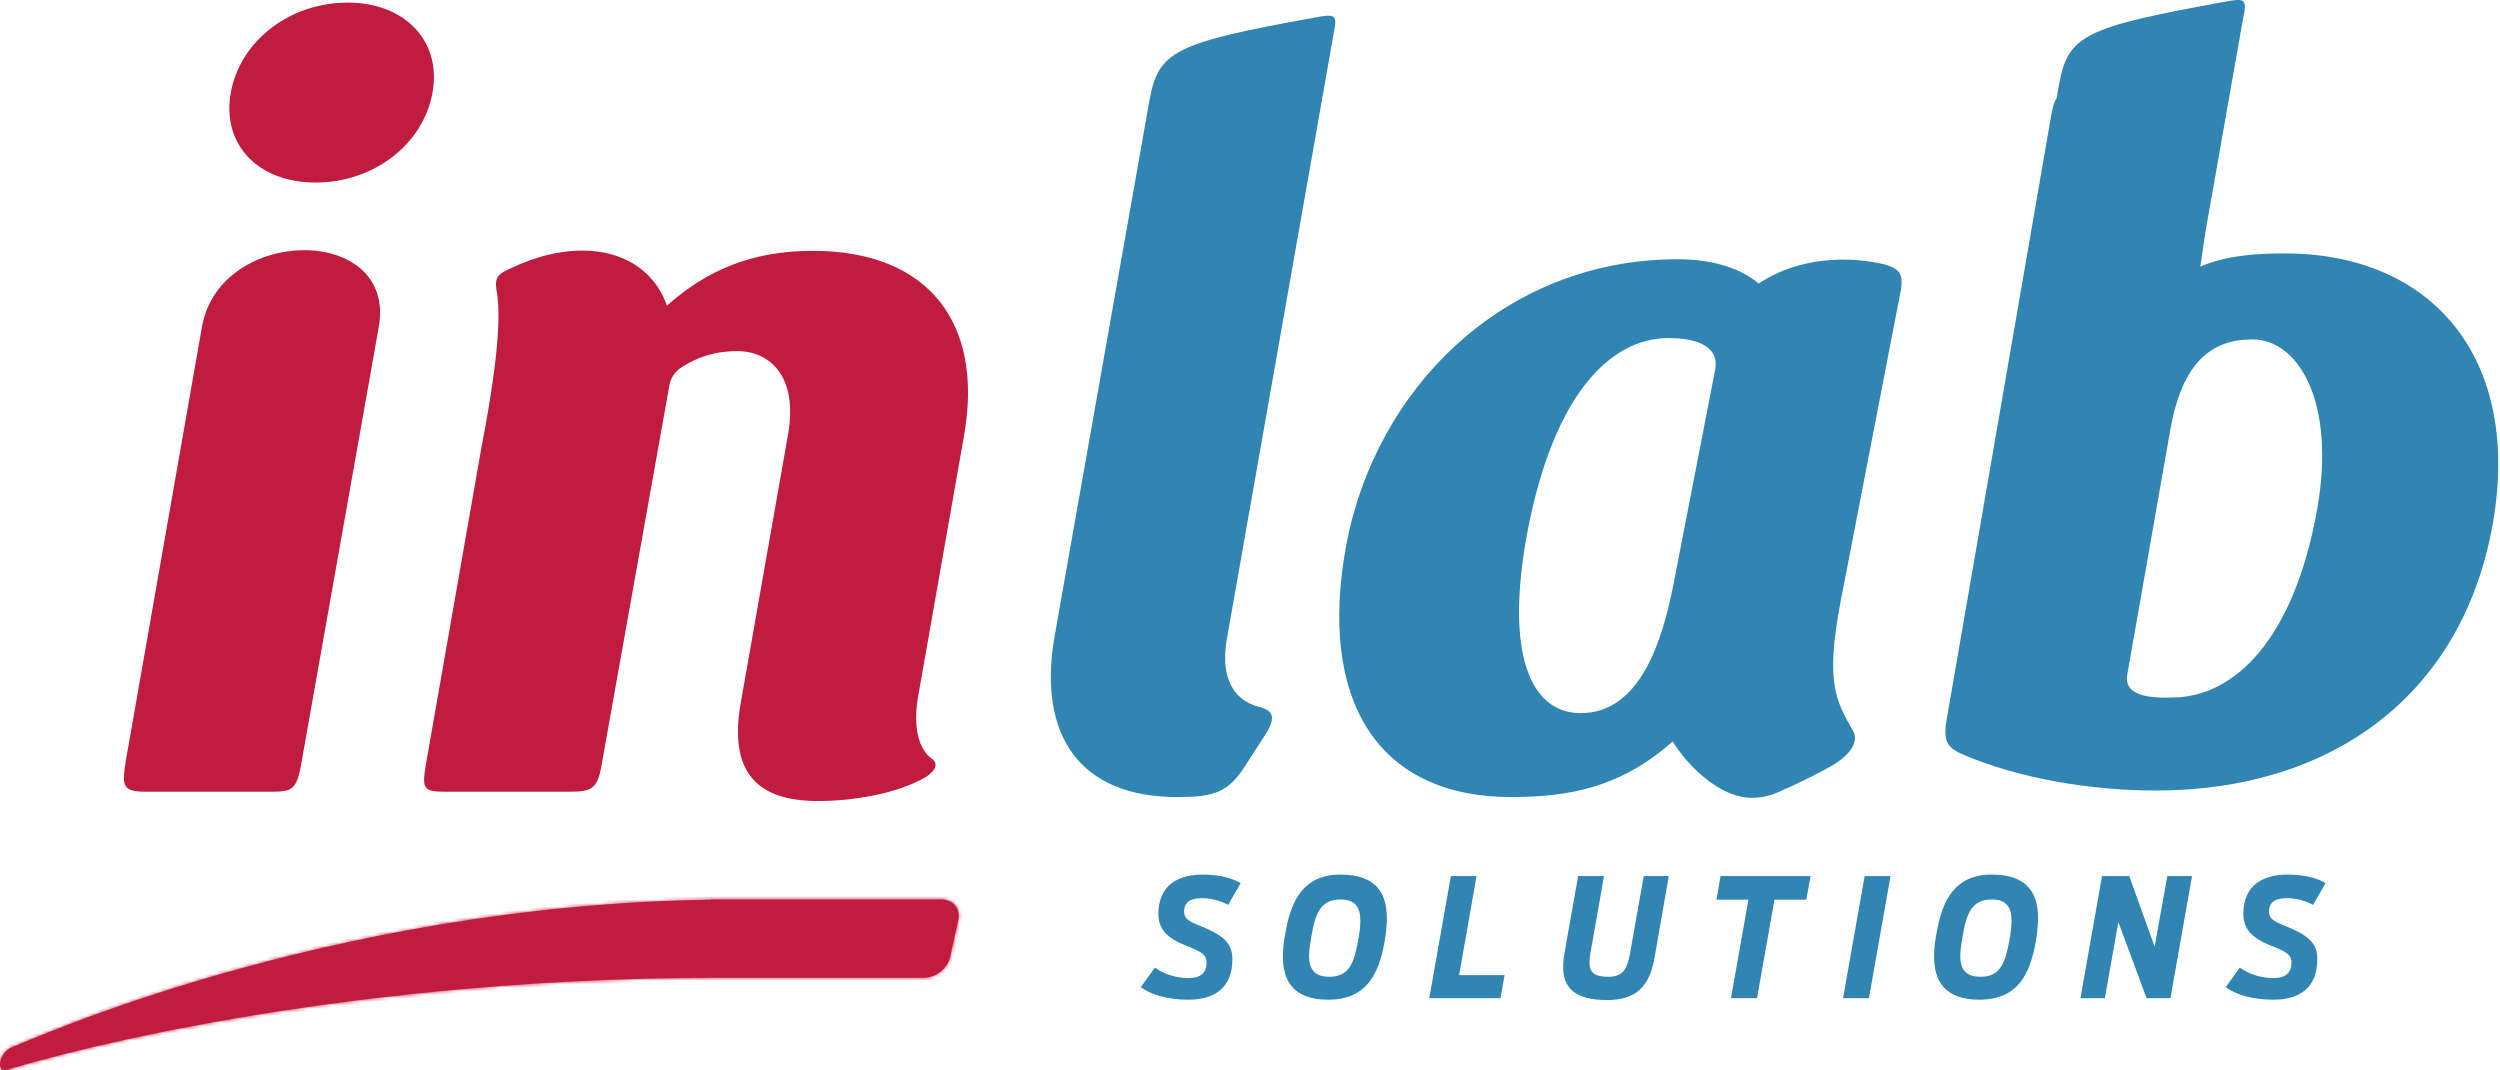
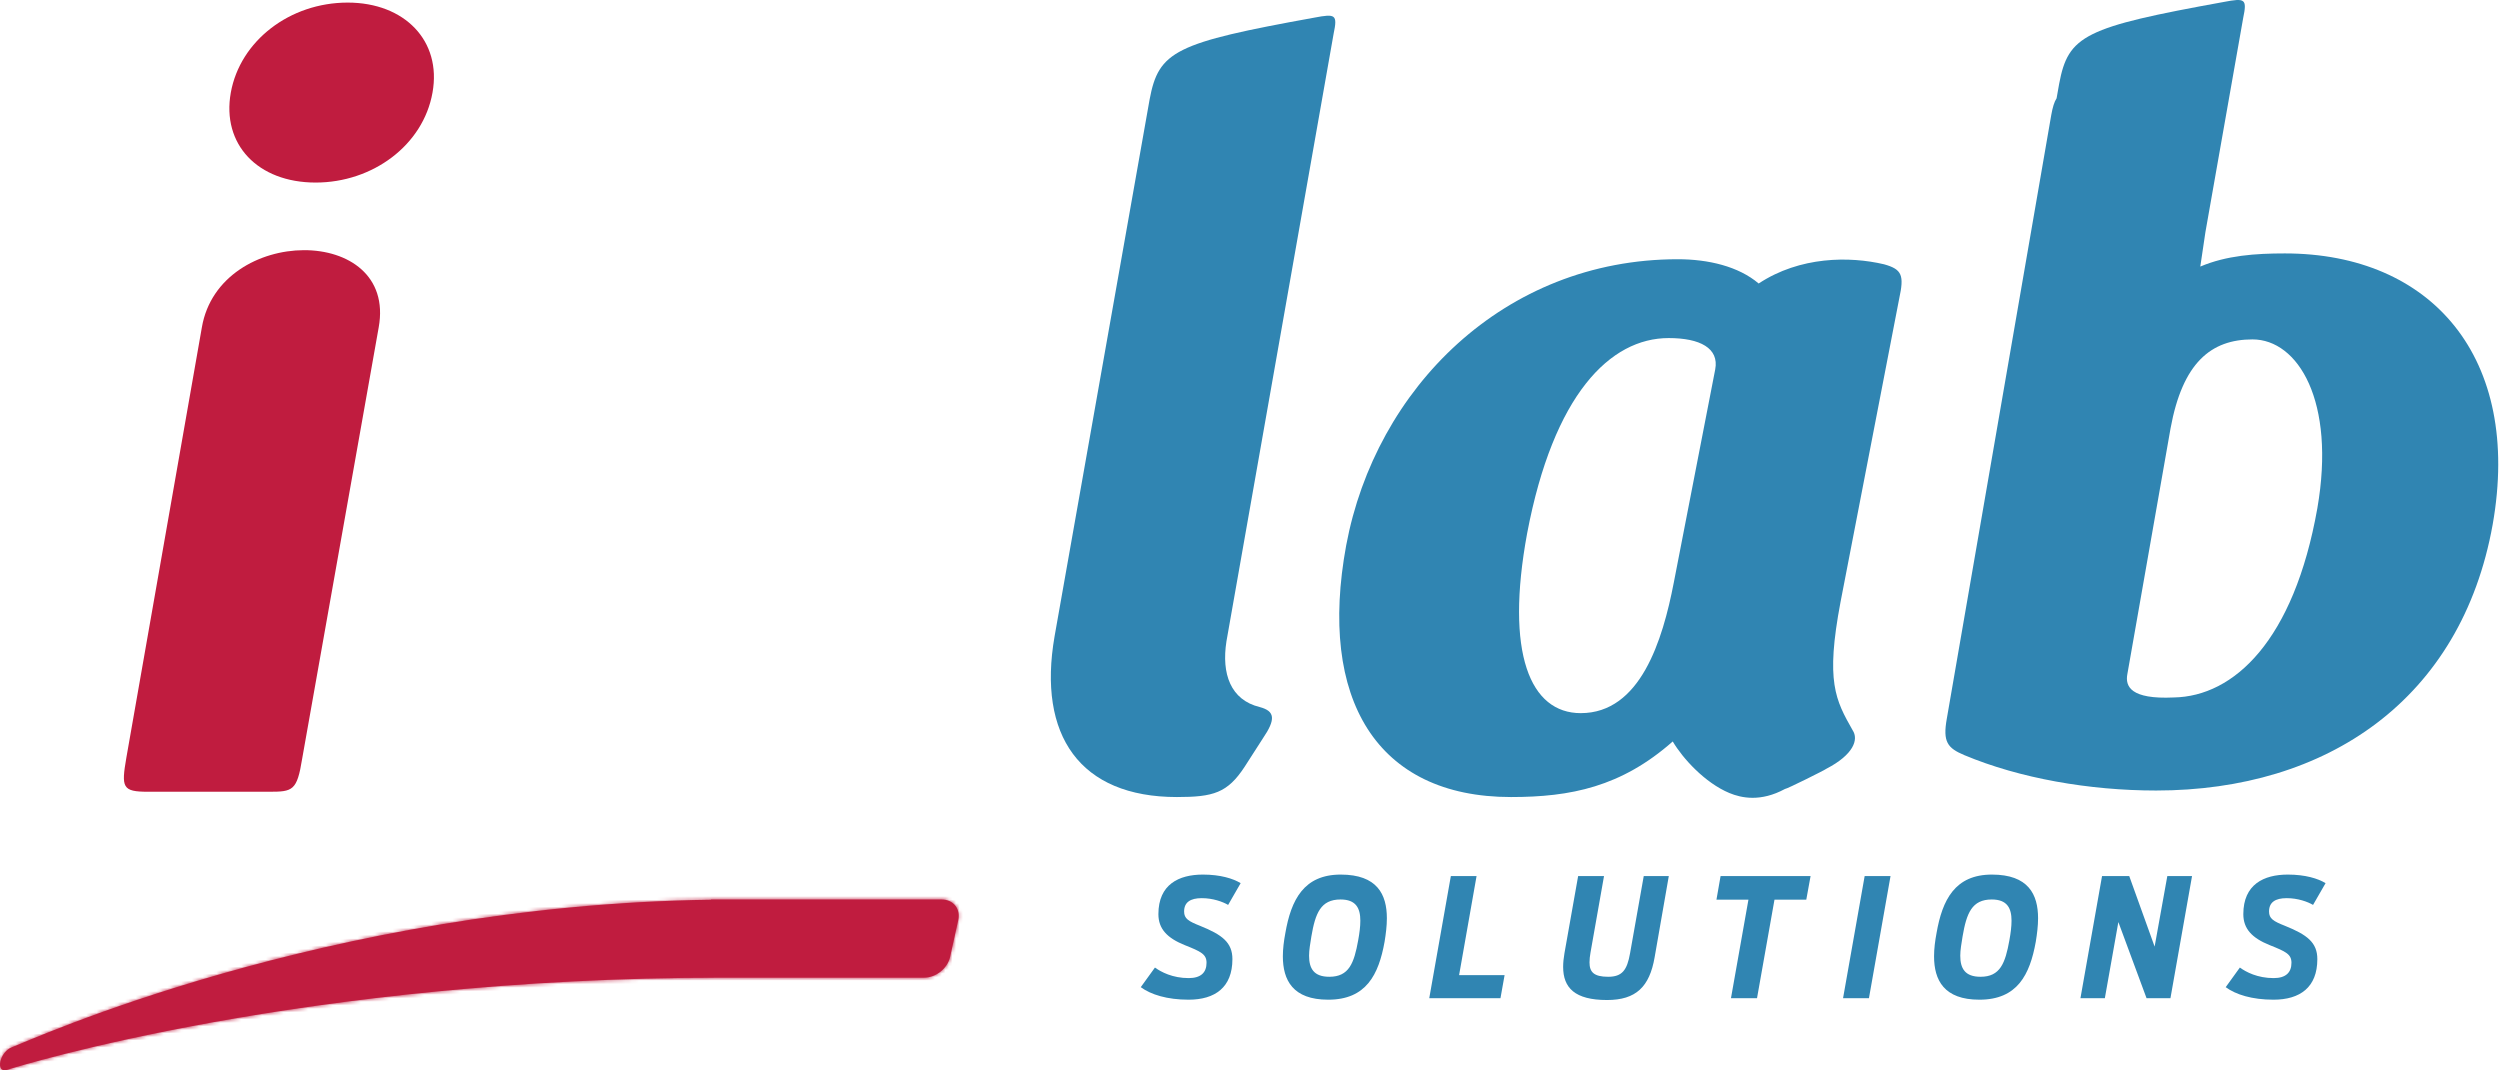
<svg xmlns="http://www.w3.org/2000/svg" width="710" height="304" viewBox="0 0 710 304" fill="none">
  <path d="M76.423 224.858H42.056C34.708 224.858 34.422 223.677 35.889 215.16L57.33 92.968C62.32 63.891 112.841 63.595 107.552 92.968L85.819 215.453C84.353 224.565 83.174 224.858 76.423 224.858Z" fill="#C01C3F" />
  <path d="M89.643 51.847C73.189 51.847 62.911 40.977 65.551 26.292C68.198 11.605 82.298 0.736 98.744 0.736C114.907 0.736 125.475 11.605 122.832 26.292C120.189 41.271 105.795 51.847 89.643 51.847Z" fill="#C01C3F" />
-   <path d="M262.849 220.743C254.624 225.445 242.291 227.495 232.301 227.495C215.268 227.495 207.039 219.572 210.273 200.179L223.783 123.516C226.724 107.069 218.789 99.725 209.393 99.725C202.344 99.725 197.637 101.784 193.825 104.133C191.475 105.599 190.3 107.657 190.008 110L170.912 216.923C169.736 223.975 168.269 224.858 161.513 224.858H126.561C120.1 224.858 119.801 223.975 120.978 216.923L136.839 126.455C138.895 115.88 142.712 94.435 141.244 83.863C140.363 79.167 140.659 77.989 145.648 75.933C165.036 66.828 183.837 70.933 189.413 86.803C200.576 76.817 213.503 71.233 230.836 71.233C263.736 71.233 279.593 91.797 273.721 124.1L260.796 197.537C259.329 205.47 260.503 212.52 264.612 215.453C266.379 216.632 266.083 218.687 262.849 220.743Z" fill="#C01C3F" />
  <path d="M353.483 217.751C348.601 225.216 344.577 226.36 334.243 226.36C306.679 226.36 294.617 208.85 299.499 180.716L326.487 28.26C329.075 14.476 333.668 12.176 373.288 5.005C379.321 3.855 379.891 4.139 378.745 9.596L348.309 182.152C346.877 191.339 349.461 198.796 357.787 200.811C362.092 201.957 362.375 204.256 358.651 209.709L353.483 217.751Z" fill="#3085B2" />
  <path d="M487.121 104.916L475.349 165.495C472.189 181.858 465.872 202.532 448.931 202.532C434.576 202.532 427.399 185.597 433.716 151.42C441.18 112.089 457.256 96.012 473.909 96.012C482.811 96.012 488.267 98.887 487.121 104.916ZM539.372 84.819C540.804 78.215 540.235 76.492 535.065 75.057C525.305 72.761 511.232 72.761 499.463 80.515C493.723 75.632 485.109 73.623 476.495 73.623C427.113 73.623 390.641 110.368 382.32 154.869C374.281 198.516 390.936 226.36 429.121 226.36C446.06 226.36 460.417 223.495 475.06 210.574C477.932 215.451 484.249 222.344 491.137 225.215C494.584 226.646 500.033 227.8 506.931 224.068C507.5 224.068 518.412 218.615 518.704 218.319C526.451 214.303 527.883 209.997 526.161 207.413C521.285 198.796 518.412 193.635 522.713 170.952L539.372 84.819Z" fill="#3085B2" />
  <path d="M658.124 144.36C651.456 181.996 634.397 197.795 617.345 198.08C605.08 198.657 603.525 194.921 604.165 191.474L616.433 121.665C619.857 102.995 627.936 96.391 639.709 96.391C652.635 96.391 663.407 113.908 658.124 144.36ZM648.893 71.972C640.56 71.972 632.317 72.543 624.884 75.707L626.333 65.955L637.06 5.136C638.204 -0.32 637.636 -0.604 631.604 0.547C591.981 7.719 587.389 10.017 584.8 23.803L584.071 27.92C583.405 28.931 582.951 30.459 582.553 32.683L552.891 204.112C551.708 210.72 553.105 212.444 557.86 214.456C573.625 221.058 593.38 224.508 612.335 224.508C660.88 224.508 699.011 198.657 707.921 148.956C716.305 101.555 690.541 71.972 648.893 71.972Z" fill="#3085B2" />
  <path d="M201.925 255.45L201.917 255.524C92.293 257.068 7.187 296.073 3.512 297.363C-0.179 298.641 -1.44 304.97 2.082 303.821C5.603 302.673 86.868 277.651 205.16 277.651H262.495C265.819 277.651 269.1 275.009 269.831 271.756L272.135 261.34C272.855 258.081 270.733 255.45 267.4 255.45H201.925Z" fill="#C01C3F" />
  <mask id="mask0_1_3" style="mask-type:luminance" maskUnits="userSpaceOnUse" x="-1" y="255" width="274" height="49">
    <path d="M201.925 255.45L201.917 255.524C92.293 257.068 7.187 296.073 3.512 297.363C-0.179 298.641 -1.44 304.97 2.082 303.821C5.603 302.673 86.868 277.651 205.16 277.651H262.495C265.819 277.651 269.1 275.009 269.831 271.756L272.135 261.34C272.855 258.081 270.733 255.45 267.4 255.45H201.925Z" fill="white" />
  </mask>
  <g mask="url(#mask0_1_3)">
    <path d="M77.134 -19.219L294.297 267.828L474.297 579.639L-22.884 292.591L77.134 -19.219Z" fill="#C01C3F" />
  </g>
  <path d="M323.977 280.356L328.004 274.784C329.736 276.046 333.011 277.78 337.6 277.78C341.111 277.78 342.656 276.141 342.656 273.427C342.656 270.992 341.063 270.244 336.476 268.417C331.467 266.405 328.985 263.783 328.985 259.617C328.985 251.143 334.837 248.381 341.625 248.381C346.588 248.381 350.192 249.505 352.344 250.816L348.788 256.996C347.288 256.105 344.48 255.076 341.296 255.076C338.067 255.076 336.288 256.245 336.288 258.868C336.288 260.88 337.507 261.629 340.829 262.94C347.103 265.469 350.005 267.668 350.005 272.397C350.005 280.401 345.089 283.912 337.552 283.912C331.467 283.912 326.832 282.462 323.977 280.356Z" fill="#3085B2" />
  <path d="M385.728 267.015C386.101 264.955 386.335 263.128 386.335 261.488C386.335 257.884 385.071 255.451 380.717 255.451C375.053 255.451 373.557 259.382 372.432 265.936C372.105 267.951 371.776 269.821 371.776 271.413C371.776 275.017 373.087 277.405 377.533 277.405C383.105 277.405 384.556 273.567 385.728 267.015ZM364.332 271.6C364.332 269.446 364.615 267.248 365.036 265C366.675 255.543 370.279 248.381 380.764 248.381C391.111 248.381 393.871 254 393.871 260.787C393.871 262.94 393.592 265.188 393.217 267.48C391.532 276.844 387.973 283.912 377.207 283.912C367.144 283.912 364.332 278.341 364.332 271.6Z" fill="#3085B2" />
  <path d="M412.041 248.803H419.344L414.384 276.937H427.303L426.133 283.491H405.909L412.041 248.803Z" fill="#3085B2" />
  <path d="M443.933 274.596C443.933 273.379 444.072 272.068 444.307 270.709L448.192 248.803H455.541L451.704 270.523C451.516 271.552 451.421 272.491 451.421 273.333C451.421 276.046 452.64 277.405 456.712 277.405C460.691 277.405 462.095 275.532 462.94 270.709L466.823 248.803H473.939L469.912 271.881C468.461 280.26 464.623 284.005 456.384 284.005C447.256 284.005 443.933 280.54 443.933 274.596Z" fill="#3085B2" />
  <path d="M496.557 255.497H487.475L488.644 248.803H514.205L512.987 255.497H503.955L498.992 283.491H491.595L496.557 255.497Z" fill="#3085B2" />
  <path d="M529.563 248.803H536.911L530.78 283.491H523.428L529.563 248.803Z" fill="#3085B2" />
  <path d="M570.669 267.015C571.041 264.955 571.275 263.128 571.275 261.488C571.275 257.884 570.011 255.451 565.659 255.451C559.993 255.451 558.497 259.382 557.373 265.936C557.045 267.951 556.716 269.821 556.716 271.413C556.716 275.017 558.028 277.405 562.475 277.405C568.045 277.405 569.497 273.567 570.669 267.015ZM549.273 271.6C549.273 269.446 549.555 267.248 549.976 265C551.615 255.543 555.22 248.381 565.704 248.381C576.052 248.381 578.812 254 578.812 260.787C578.812 262.94 578.532 265.188 578.157 267.48C576.472 276.844 572.913 283.912 562.147 283.912C552.084 283.912 549.273 278.341 549.273 271.6Z" fill="#3085B2" />
  <path d="M596.98 248.803H604.704L611.913 268.837L615.519 248.803H622.54L616.407 283.491H609.621L601.615 261.864L597.777 283.491H590.848L596.98 248.803Z" fill="#3085B2" />
  <path d="M632.096 280.356L636.121 274.784C637.855 276.046 641.129 277.78 645.719 277.78C649.231 277.78 650.775 276.141 650.775 273.427C650.775 270.992 649.181 270.244 644.595 268.417C639.585 266.405 637.104 263.783 637.104 259.617C637.104 251.143 642.956 248.381 649.744 248.381C654.707 248.381 658.312 249.505 660.463 250.816L656.905 256.996C655.407 256.105 652.599 255.076 649.415 255.076C646.185 255.076 644.407 256.245 644.407 258.868C644.407 260.88 645.624 261.629 648.949 262.94C655.223 265.469 658.123 267.668 658.123 272.397C658.123 280.401 653.208 283.912 645.671 283.912C639.585 283.912 634.951 282.462 632.096 280.356Z" fill="#3085B2" />
</svg>